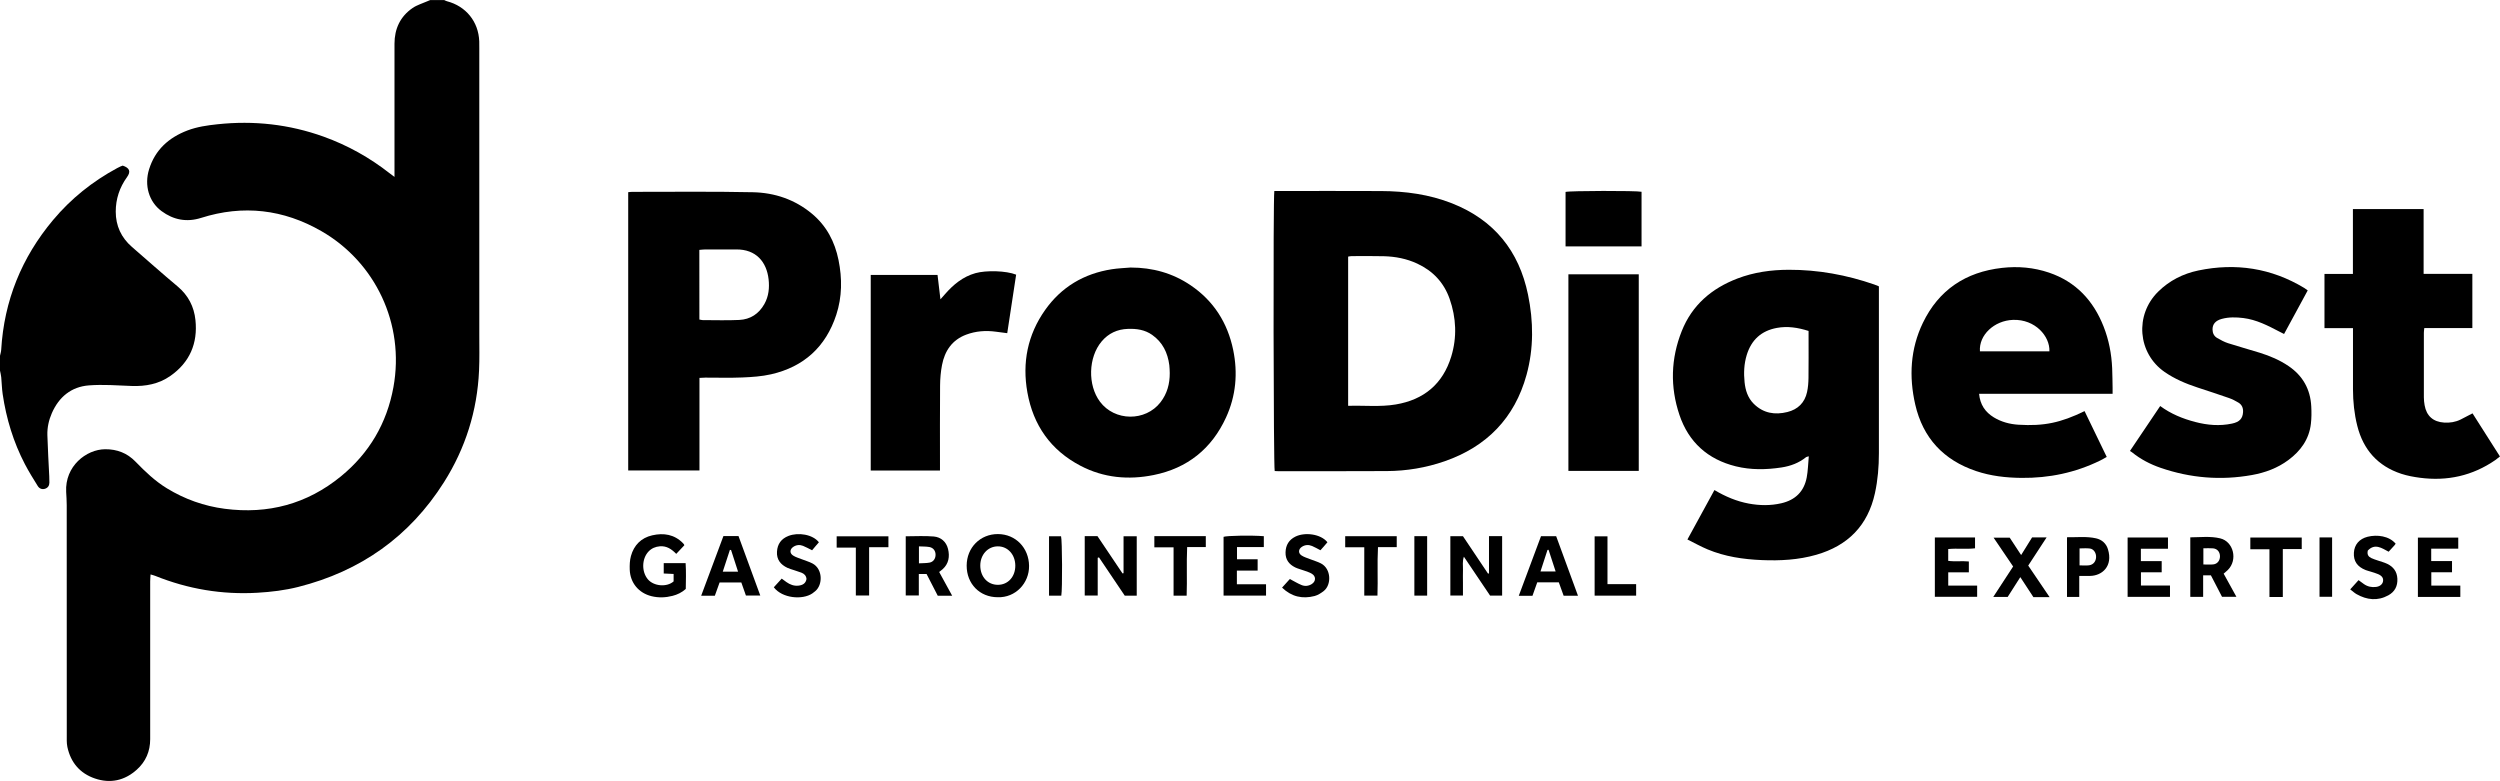
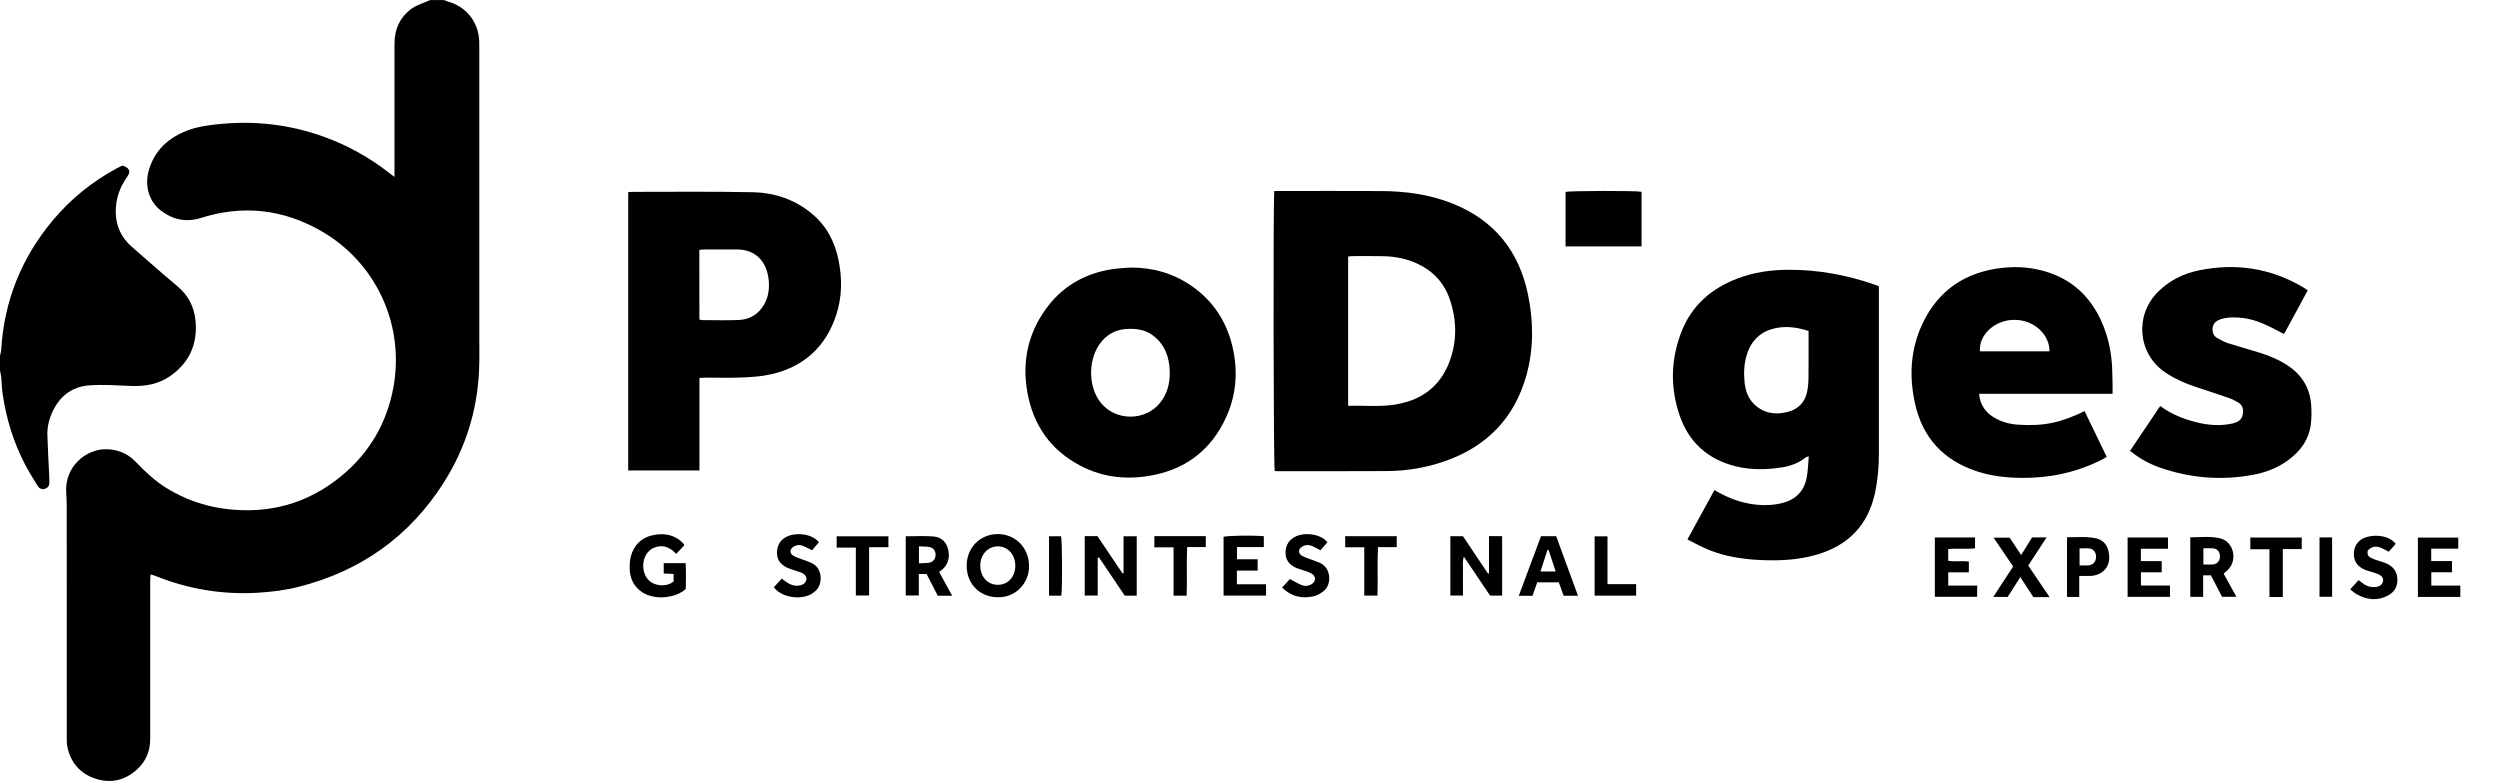
<svg xmlns="http://www.w3.org/2000/svg" id="Ebene_1" viewBox="0 0 993.59 310.4">
  <path d="M176.49,0c.37.16.72.38,1.1.48,7.62,1.98,12.59,8.13,12.88,15.96.03.91.02,1.82.02,2.73,0,38.01,0,76.02,0,114.03,0,4.69.12,9.4-.1,14.08-.72,16.02-5.39,30.86-13.95,44.39-13.68,21.63-33.15,35.35-57.91,41.6-5.29,1.34-10.71,1.99-16.18,2.31-14.08.82-27.6-1.46-40.66-6.71-.5-.2-1.04-.32-1.85-.57-.06,1.05-.15,1.92-.15,2.79,0,20.9,0,41.8,0,62.7,0,4.82-1.77,8.92-5.34,12.12-4.83,4.33-10.49,5.58-16.62,3.49-5.97-2.03-9.64-6.37-10.95-12.53-.34-1.62-.23-3.35-.24-5.03-.01-30.37,0-60.73-.02-91.1,0-1.75-.13-3.5-.22-5.24-.54-10.21,7.96-16.91,15.52-16.96,4.78-.03,8.79,1.58,12.06,4.96,3.82,3.94,7.76,7.71,12.48,10.59,7.09,4.32,14.72,7.04,22.96,8.12,17.23,2.25,32.75-1.91,46.17-12.88,11.24-9.19,18.27-21.1,20.88-35.47,4.58-25.19-7.26-49.68-28.6-61.98-15.09-8.7-31.12-10.59-47.85-5.28-5.71,1.81-10.97.81-15.73-2.71-5-3.69-6.92-10.23-4.93-16.62,2.41-7.74,7.82-12.59,15.24-15.42,3.84-1.46,7.87-2.03,11.91-2.46,14.45-1.55,28.55,0,42.25,4.93,9.51,3.43,18.23,8.3,26.18,14.53.53.42,1.08.81,1.95,1.46,0-1.14,0-1.89,0-2.64,0-16.76-.02-33.52,0-50.28,0-5.92,2.27-10.83,7.2-14.21,1.75-1.2,3.91-1.81,5.88-2.69.37-.16.75-.31,1.12-.47,1.83,0,3.65,0,5.48,0Z" />
  <path d="M0,141.4c.17-.81.43-1.61.48-2.42,1.15-19.45,8.1-36.59,20.59-51.51,7.15-8.54,15.7-15.38,25.5-20.66.43-.23.87-.45,1.31-.65.32-.14.65-.25.9-.34,2.74.93,3.3,2.35,1.71,4.56-2.97,4.11-4.49,8.7-4.49,13.73,0,5.62,2.17,10.33,6.45,14.04,6.04,5.23,12,10.56,18.14,15.69,4.24,3.54,6.54,8.06,7.09,13.38.96,9.24-2.27,16.8-9.97,22.19-4.59,3.21-9.81,4.2-15.37,3.99-5.67-.22-11.39-.66-17.03-.23-6.99.54-11.89,4.61-14.7,11.02-1.22,2.78-1.87,5.75-1.78,8.78.16,5.45.49,10.9.75,16.35.04.84.06,1.68.05,2.52-.02,1.17-.58,2.02-1.69,2.4-1.11.38-2.24.04-2.93-1.07-1.77-2.86-3.56-5.71-5.11-8.69-4.57-8.76-7.4-18.1-8.84-27.86-.33-2.21-.35-4.46-.57-6.69-.09-.88-.32-1.76-.49-2.63,0-1.96,0-3.93,0-5.89Z" />
  <path d="M506.45,75.91c.8,0,1.49,0,2.18,0,13.41,0,26.81-.05,40.22.02,9.67.04,19.16,1.31,28.23,4.88,16.69,6.59,26.63,18.89,30.21,36.29,2.19,10.62,2.3,21.37-.59,31.88-4.72,17.16-15.8,28.53-32.57,34.35-7.41,2.57-15.08,3.85-22.92,3.89-14.39.08-28.78.04-43.17.05-.49,0-.97-.04-1.43-.06-.48-1.5-.65-108-.15-111.28ZM535.8,161.29c6.46-.2,12.72.5,18.91-.54,11.19-1.87,18.74-8.15,22.07-19.06,2.34-7.67,1.99-15.39-.65-22.93-2.27-6.46-6.65-11.11-12.88-14-4.2-1.95-8.66-2.81-13.25-2.93-4.28-.11-8.56-.05-12.84-.04-.46,0-.92.13-1.36.2v59.3Z" />
  <path d="M681.35,194.75c4.44,2.63,8.87,4.5,13.68,5.39,4.33.8,8.63.87,12.95-.13,5.56-1.29,9.03-4.68,10.08-10.28.5-2.66.54-5.41.82-8.37-.59.17-.88.18-1.05.31-2.86,2.32-6.15,3.55-9.76,4.11-6.09.93-12.17,1.04-18.18-.44-11.15-2.75-18.77-9.6-22.42-20.44-3.75-11.14-3.44-22.37.92-33.33,4.1-10.32,11.87-16.95,22.11-20.87,6.57-2.52,13.4-3.46,20.4-3.48,11.69-.03,23.01,2.04,34.03,5.86.58.2,1.15.46,1.81.73,0,.77,0,1.46,0,2.16,0,21.39,0,42.77,0,64.16,0,5.34-.43,10.63-1.57,15.86-2.82,12.89-10.74,20.88-23.31,24.5-7.1,2.04-14.36,2.42-21.68,2.11-7.39-.31-14.67-1.38-21.54-4.26-2.63-1.1-5.14-2.51-8-3.93,3.63-6.64,7.14-13.05,10.74-19.65ZM718.8,131.53c-4.31-1.36-8.4-1.99-12.65-1.2-6.19,1.15-10.12,4.81-11.94,10.77-1.08,3.53-1.23,7.18-.85,10.82.33,3.18,1.27,6.19,3.62,8.54,3.8,3.79,8.42,4.54,13.41,3.29,4.15-1.03,6.88-3.71,7.8-7.93.4-1.83.54-3.74.57-5.62.07-5.53.03-11.07.03-16.6,0-.62,0-1.25,0-2.07Z" />
  <path d="M249.67,76.38c.59-.05,1.07-.13,1.55-.13,16.01.01,32.02-.19,48.01.15,8.64.18,16.68,2.88,23.47,8.54,5.8,4.83,9.09,11.13,10.56,18.41,1.48,7.31,1.44,14.64-.9,21.78-4.16,12.7-12.86,20.64-25.87,23.62-3.72.85-7.62,1.11-11.45,1.27-4.9.21-9.83.05-14.74.06-.68,0-1.36.07-2.31.11v36.78h-28.32v-110.59ZM277.95,126.99c.65.12.99.23,1.32.23,4.84,0,9.69.17,14.52-.06,4.43-.21,7.82-2.43,10.01-6.35,1.72-3.07,2.04-6.41,1.67-9.78-.78-6.95-4.99-11.98-12.9-11.89-4.14.05-8.28,0-12.42.01-.67,0-1.33.1-2.21.17,0,9.36-.02,18.5.02,27.66Z" />
  <path d="M449.39,106.33c8.67,0,16.66,2.2,23.84,7.07,9.16,6.22,14.66,14.93,16.88,25.66,1.9,9.22,1.11,18.27-2.85,26.88-5.72,12.44-15.36,20.16-28.78,22.86-10.02,2.02-19.84,1.13-29.02-3.67-11.87-6.2-18.81-16.11-21.14-29.18-2.11-11.82.07-22.87,7.05-32.75,6.47-9.16,15.44-14.46,26.5-16.19,2.48-.39,5.01-.47,7.52-.69ZM464.9,148.28c-.05-1.05-.04-2.11-.17-3.14-.64-4.93-2.65-9.11-6.83-12.05-2.89-2.03-6.16-2.5-9.61-2.38-4.24.14-7.75,1.77-10.47,5-5.31,6.32-5.59,17.32-.66,23.93,5.84,7.84,18.08,7.96,24.07.23,2.64-3.41,3.69-7.34,3.67-11.59Z" />
  <path d="M839.63,156.5h-53.07c.39,4.29,2.42,7.29,5.86,9.38,3,1.82,6.31,2.7,9.78,2.92,10.08.62,16.8-.77,26.28-5.41,2.91,6.01,5.81,12.02,8.81,18.21-.9.5-1.72,1-2.58,1.42-9.88,4.84-20.34,7.03-31.32,6.91-6.13-.06-12.18-.74-18.02-2.71-12.93-4.36-21.14-13.14-24.19-26.46-2.54-11.1-1.95-22.08,3.03-32.43,6.31-13.11,17.02-20.23,31.46-21.86,6.37-.72,12.62-.17,18.68,1.88,10.68,3.62,17.62,11.1,21.69,21.42,2.1,5.33,3.16,10.88,3.41,16.59.11,2.59.12,5.19.17,7.78.01.68,0,1.37,0,2.38ZM786.9,139.63h27.61c.25-5.99-5.65-12.79-14.43-12.5-7.5.25-13.67,6.05-13.18,12.5Z" />
-   <path d="M935.17,130.42h-11.34v-21.54h11.3v-25.79h28.1v25.76h19.37v21.54h-19.1c-.08.8-.17,1.34-.17,1.88,0,8.55-.02,17.1,0,25.66,0,1.04.12,2.1.3,3.13.76,4.28,3.41,6.61,7.76,6.89,2.29.15,4.48-.2,6.54-1.21,1.51-.74,2.98-1.55,4.74-2.46,3.57,5.62,7.19,11.31,10.9,17.14-.66.51-1.23,1-1.84,1.43-9.07,6.26-19.12,8.46-29.98,7.03-2.49-.33-5-.79-7.38-1.57-9.36-3.08-15.11-9.57-17.5-19.06-1.2-4.78-1.71-9.65-1.71-14.57,0-7.22,0-14.44,0-21.66v-2.59Z" />
  <path d="M846.51,179.24c4.08-6.06,8.02-11.92,12.03-17.87,4.29,3.16,8.99,5.05,13.97,6.35,4.82,1.26,9.67,1.67,14.57.63,2.98-.63,4.23-1.99,4.39-4.55.1-1.62-.45-2.94-1.81-3.77-1.19-.72-2.45-1.37-3.76-1.83-4.16-1.46-8.36-2.82-12.55-4.2-4.61-1.52-9.04-3.38-13.06-6.17-10.7-7.42-11.96-22.61-2.57-31.9,4.48-4.43,9.92-7.16,15.97-8.43,14.89-3.1,29-.96,42.11,6.95.41.25.79.55,1.37.97-3.12,5.75-6.21,11.44-9.4,17.32-.72-.36-1.32-.66-1.91-.97-4.54-2.37-9.09-4.73-14.28-5.37-2.87-.35-5.75-.43-8.57.34-2.5.68-3.7,2.11-3.67,4.22.02,1.44.59,2.64,1.82,3.35,1.39.8,2.82,1.59,4.33,2.08,4.2,1.35,8.46,2.51,12.67,3.82,4.03,1.26,7.88,2.89,11.4,5.28,5.68,3.86,8.67,9.24,9.02,16.04.12,2.3.12,4.64-.15,6.92-.72,6.16-4.09,10.78-8.95,14.39-4.3,3.2-9.23,5.01-14.46,5.95-12.33,2.21-24.45,1.22-36.29-2.85-4.14-1.42-7.98-3.42-11.4-6.19-.22-.18-.48-.3-.81-.51Z" />
-   <path d="M373.57,187h-27.51v-77.74h26.55c.36,3.03.72,6.09,1.15,9.7.83-.93,1.32-1.47,1.8-2.03,3.32-3.81,7.1-6.95,12.09-8.36,4.28-1.21,12.28-.99,16.2.59-1.16,7.63-2.33,15.32-3.54,23.26-1.54-.2-3.03-.39-4.52-.59-4.03-.55-7.99-.25-11.79,1.17-5.58,2.09-8.53,6.43-9.61,12.07-.51,2.66-.75,5.41-.77,8.13-.09,10.37-.04,20.75-.04,31.12v2.69Z" />
-   <path d="M623.34,109.02h27.96v78.13h-27.96v-78.13Z" />
  <path d="M652.41,76.23v21.69h-30.2v-21.64c1.57-.48,28.22-.54,30.2-.06Z" />
  <path d="M436.27,221.68v15.02h-5.16v-23.61h5.07c3.27,4.87,6.61,9.84,9.95,14.81.14-.03.27-.07.41-.1v-14.67h5.24v23.61h-4.76c-3.4-5.04-6.82-10.13-10.25-15.22-.16.06-.33.11-.49.17Z" />
  <path d="M591.76,213.09h5.24v23.63h-4.78c-3.37-5.01-6.81-10.11-10.42-15.47-.66,1.93-.31,3.59-.36,5.21-.06,1.68-.01,3.37-.01,5.05,0,1.68,0,3.35,0,5.18h-5.01v-23.59h5.01c3.29,4.91,6.63,9.9,9.97,14.88.13-.04.25-.07.38-.11v-14.79Z" />
  <path d="M396.51,237.36c-7.15-.02-12.34-5.33-12.32-12.57.02-7.16,5.4-12.57,12.45-12.53,7.04.04,12.28,5.5,12.35,12.66.07,6.84-5.38,12.69-12.48,12.44ZM396.61,232.43c4.02-.01,6.94-3.24,6.91-7.66-.03-4.4-3.03-7.68-7-7.63-3.97.04-6.96,3.38-6.92,7.72.04,4.42,2.97,7.58,7.01,7.57Z" />
  <path d="M271.99,216.7c-1.06,1.12-2.09,2.23-3.23,3.43-1.84-1.9-3.84-3.24-6.52-3.01-1.74.15-3.26.78-4.48,2.06-2.72,2.87-2.82,8.01-.29,11.04,2.34,2.79,7.52,3.25,10.25.85v-2.96c-1.27-.06-2.5-.11-3.93-.18v-4.13c1.43,0,2.81,0,4.2,0s2.8,0,4.5,0c.23,3.53.11,6.92.06,10.27-1.59,1.43-3.36,2.26-5.27,2.75-2.75.71-5.55.81-8.33.13-5.1-1.25-8.49-5.31-8.67-10.56-.06-1.8.01-3.68.48-5.4,1.19-4.32,4.07-7.23,8.45-8.23,4.53-1.04,8.8-.4,12.25,3.13.15.15.29.31.4.48.07.11.09.26.11.33Z" />
  <path d="M373.26,227.33c1.74,3.19,3.42,6.24,5.17,9.44h-5.73c-1.47-2.86-2.94-5.71-4.45-8.64h-3.08v8.54h-5.2v-23.53c3.78,0,7.49-.24,11.15.08,2.85.25,4.96,2.09,5.66,4.95.73,3.01.3,5.87-2.18,8.08-.36.32-.76.61-1.35,1.08ZM365.22,217.15v6.74c1.51-.09,2.9-.04,4.22-.29,1.49-.28,2.35-1.53,2.39-3.01.04-1.59-.83-2.88-2.44-3.18-1.33-.24-2.71-.18-4.18-.26Z" />
  <path d="M878.69,228.67h-3.08v8.55h-5.11v-23.66c3.98-.02,7.98-.54,11.88.4,5.33,1.29,7.05,8.56,3.07,12.54-.49.49-1.04.92-1.69,1.49,1.65,3,3.3,5.99,5.07,9.2h-5.72c-1.46-2.82-2.96-5.71-4.42-8.54ZM875.7,224.34c1.46,0,2.72.11,3.95-.03,1.64-.18,2.67-1.56,2.65-3.25-.03-1.72-1.07-2.98-2.77-3.13-1.23-.11-2.48-.02-3.83-.02v6.42Z" />
  <path d="M491.58,226.77v5.43h11.59v4.52h-16.88v-23.37c1.43-.47,11.1-.64,16-.25v4.33h-10.66v4.83h8.2v4.52h-8.26Z" />
  <path d="M782.49,227.46h-8.19v5.29h11.49v4.45h-16.81v-23.58h15.97v4.3c-3.45.42-7.01-.07-10.66.29v4.69c2.64.38,5.37-.03,8.2.25v4.31Z" />
  <path d="M960.96,237.22v-23.57h16.04v4.42h-10.75v4.93h8.27v4.45h-8.23v5.28h11.53v4.5h-16.85Z" />
  <path d="M861.63,213.62v4.47h-10.77v4.92h8.27v4.44h-8.24v5.26h11.54v4.5h-16.84v-23.59h16.04Z" />
  <path d="M627.15,236.77h-5.7c-.64-1.79-1.28-3.55-1.92-5.33h-8.57c-.65,1.81-1.27,3.58-1.9,5.35h-5.44c2.97-7.96,5.88-15.77,8.83-23.68h6.03c2.87,7.84,5.75,15.69,8.67,23.66ZM615.46,218.5c-.14.02-.28.04-.43.06-.91,2.81-1.83,5.63-2.79,8.57h6.03c-.99-3.03-1.9-5.83-2.82-8.63Z" />
-   <path d="M287.51,213.06h6c2.86,7.81,5.71,15.61,8.65,23.62h-5.71c-.58-1.63-1.18-3.34-1.82-5.18h-8.64c-.62,1.73-1.25,3.48-1.89,5.27h-5.43c2.96-7.95,5.88-15.76,8.84-23.71ZM293.33,227.19c-.99-3.08-1.88-5.84-2.78-8.6-.16-.02-.31-.04-.46-.05-.93,2.83-1.85,5.66-2.83,8.65h6.07Z" />
  <path d="M814.59,237.31h-6.45c-1.66-2.53-3.33-5.08-5.2-7.94-1.76,2.76-3.36,5.28-5.02,7.88h-5.73c2.68-4.11,5.23-8.02,7.9-12.11-2.53-3.73-5.07-7.48-7.77-11.46h6.41c1.35,2.05,2.83,4.31,4.54,6.92,1.56-2.51,2.95-4.74,4.36-7.02h5.77c-2.48,3.81-4.84,7.41-7.31,11.2,2.75,4.06,5.52,8.14,8.48,12.52Z" />
  <path d="M941.06,218.78c-.4,1.66.28,2.49,1.38,3.02.81.39,1.69.65,2.55.95,1.25.44,2.57.76,3.76,1.33,2.45,1.17,3.9,3.05,4.05,5.9.15,2.99-1.05,5.22-3.59,6.62-4.25,2.33-8.5,1.86-12.62-.46-.84-.47-1.55-1.16-2.53-1.9,1.17-1.3,2.22-2.46,3.31-3.67.8.59,1.47,1.09,2.15,1.57,1.45,1.01,3.06,1.35,4.8,1.13,1.51-.19,2.55-1.03,2.77-2.18.23-1.27-.33-2.19-1.9-2.89-.96-.42-1.98-.69-2.98-1.01-.67-.22-1.36-.37-2-.62-3.38-1.34-4.88-3.57-4.69-6.9.18-3.18,2.13-5.52,5.48-6.35,3.73-.92,8.52-.34,11.12,2.77-.14.2-.28.43-.46.63-.75.83-1.5,1.65-2.33,2.55-2.73-1.44-5.43-3.42-8.25-.49Z" />
  <path d="M307.54,233.41c1-1.1,2.02-2.23,3.14-3.45.66.49,1.26.94,1.88,1.38,1.42,1,2.98,1.6,4.73,1.42,1.66-.17,2.96-.86,3.24-2.66-.13-1.34-.92-2.08-2.03-2.51-.98-.37-1.99-.67-2.98-1.01-.86-.29-1.76-.51-2.57-.9-2.69-1.28-4.34-3.25-4.15-6.43.18-3.06,1.73-5.14,4.53-6.24,3.92-1.55,9.69-.62,12.13,2.51-.48.55-.97,1.11-1.46,1.69-.45.53-.9,1.07-1.25,1.49-1.37-.68-2.46-1.32-3.62-1.77-1.3-.51-2.63-.39-3.83.4-1.43.95-1.55,2.5-.12,3.44,1.03.68,2.29,1.01,3.45,1.48,1.42.57,2.93.98,4.28,1.69,4.15,2.19,4.14,8.52,1.08,11.02-.38.31-.76.63-1.16.9-3.89,2.62-11.91,1.98-15.28-2.44Z" />
  <path d="M512.63,230.12c1.7.89,3.12,1.77,4.66,2.4,1.34.55,2.77.41,4.04-.39,1.7-1.06,1.76-3.05.05-4.1-.94-.58-2.04-.88-3.09-1.27-1.18-.44-2.43-.71-3.55-1.26-2.44-1.21-3.9-3.09-3.82-5.99.08-2.87,1.35-4.96,3.9-6.23,3.69-1.85,10.06-1.14,12.75,2.23-.46.54-.95,1.12-1.44,1.68-.46.52-.93,1.04-1.34,1.5-1.21-.62-2.23-1.24-3.32-1.69-1.36-.57-2.75-.51-4.03.31-1.43.92-1.57,2.51-.17,3.44,1.02.68,2.28,1.02,3.44,1.49,1.42.57,2.93.98,4.28,1.68,4.12,2.13,4.26,8.51,1.11,10.97-1.08.84-2.33,1.65-3.63,1.99-4.79,1.23-9.11.34-12.93-3.34,1.11-1.23,2.13-2.36,3.09-3.42Z" />
  <path d="M826.37,228.9v8.35h-4.87v-23.73c3.9.06,7.75-.42,11.53.43,2.31.52,4.02,2,4.74,4.33,2.09,6.76-2.34,10.54-7.08,10.61-1.32.02-2.64,0-4.33,0ZM826.49,224.7c1.43,0,2.63.13,3.79-.03,1.68-.23,2.7-1.53,2.78-3.21.08-1.67-.92-3.25-2.45-3.46-1.34-.18-2.72-.04-4.12-.04v6.74Z" />
  <path d="M907.27,237.26h-5.31v-18.96h-7.6v-4.66h20.43v4.58h-7.52v19.04Z" />
  <path d="M345.42,217.48v19.19h-5.28v-19.03h-7.62v-4.49h20.57v4.33h-7.66Z" />
  <path d="M471.63,236.74h-5.21v-19.21h-7.64v-4.44h20.45v4.33h-7.41c-.3,6.57.03,12.9-.2,19.32Z" />
  <path d="M542.22,217.5h-7.59v-4.39h20.48v4.34h-7.45c-.34,6.49.02,12.83-.21,19.27h-5.24v-19.22Z" />
  <path d="M638.87,232.16h11.39v4.57h-16.5v-23.57h5.11v19Z" />
-   <path d="M562.12,213.09h5.08v23.63h-5.08v-23.63Z" />
  <path d="M421.8,236.73h-4.88v-23.6h4.78c.46,1.4.57,21.03.1,23.6Z" />
  <path d="M921.86,213.59h5v23.59h-5v-23.59Z" />
</svg>